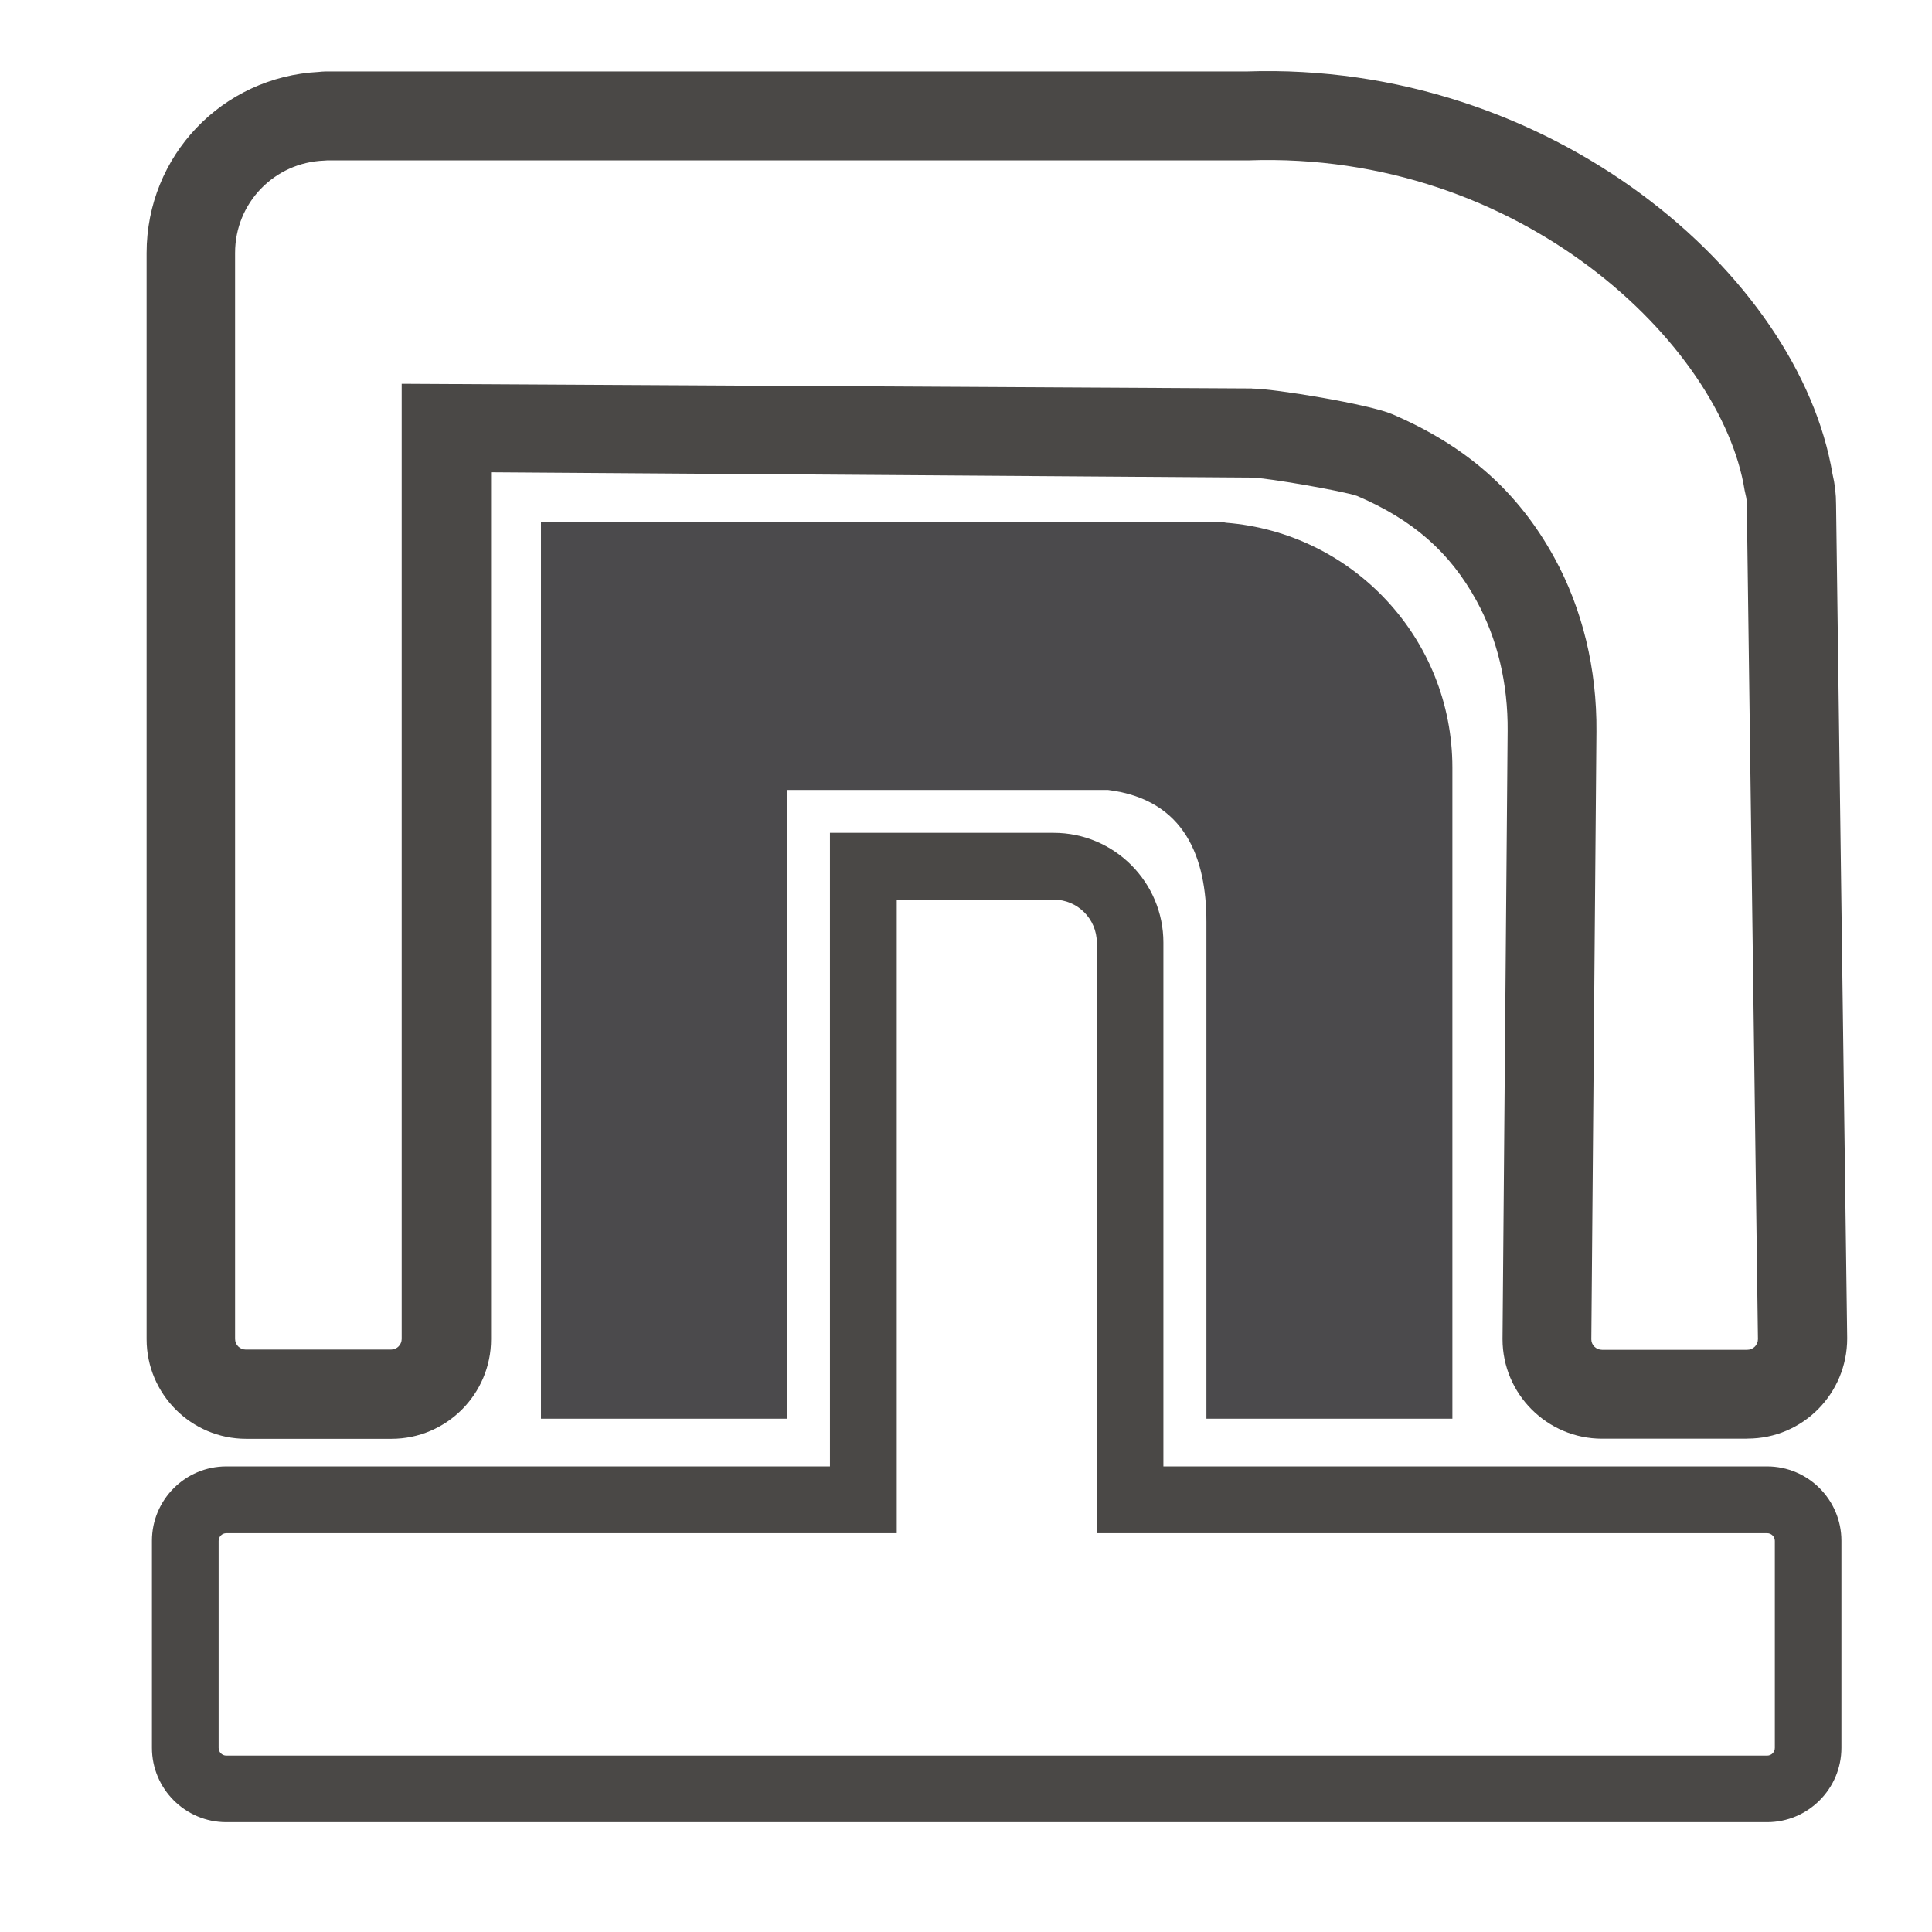
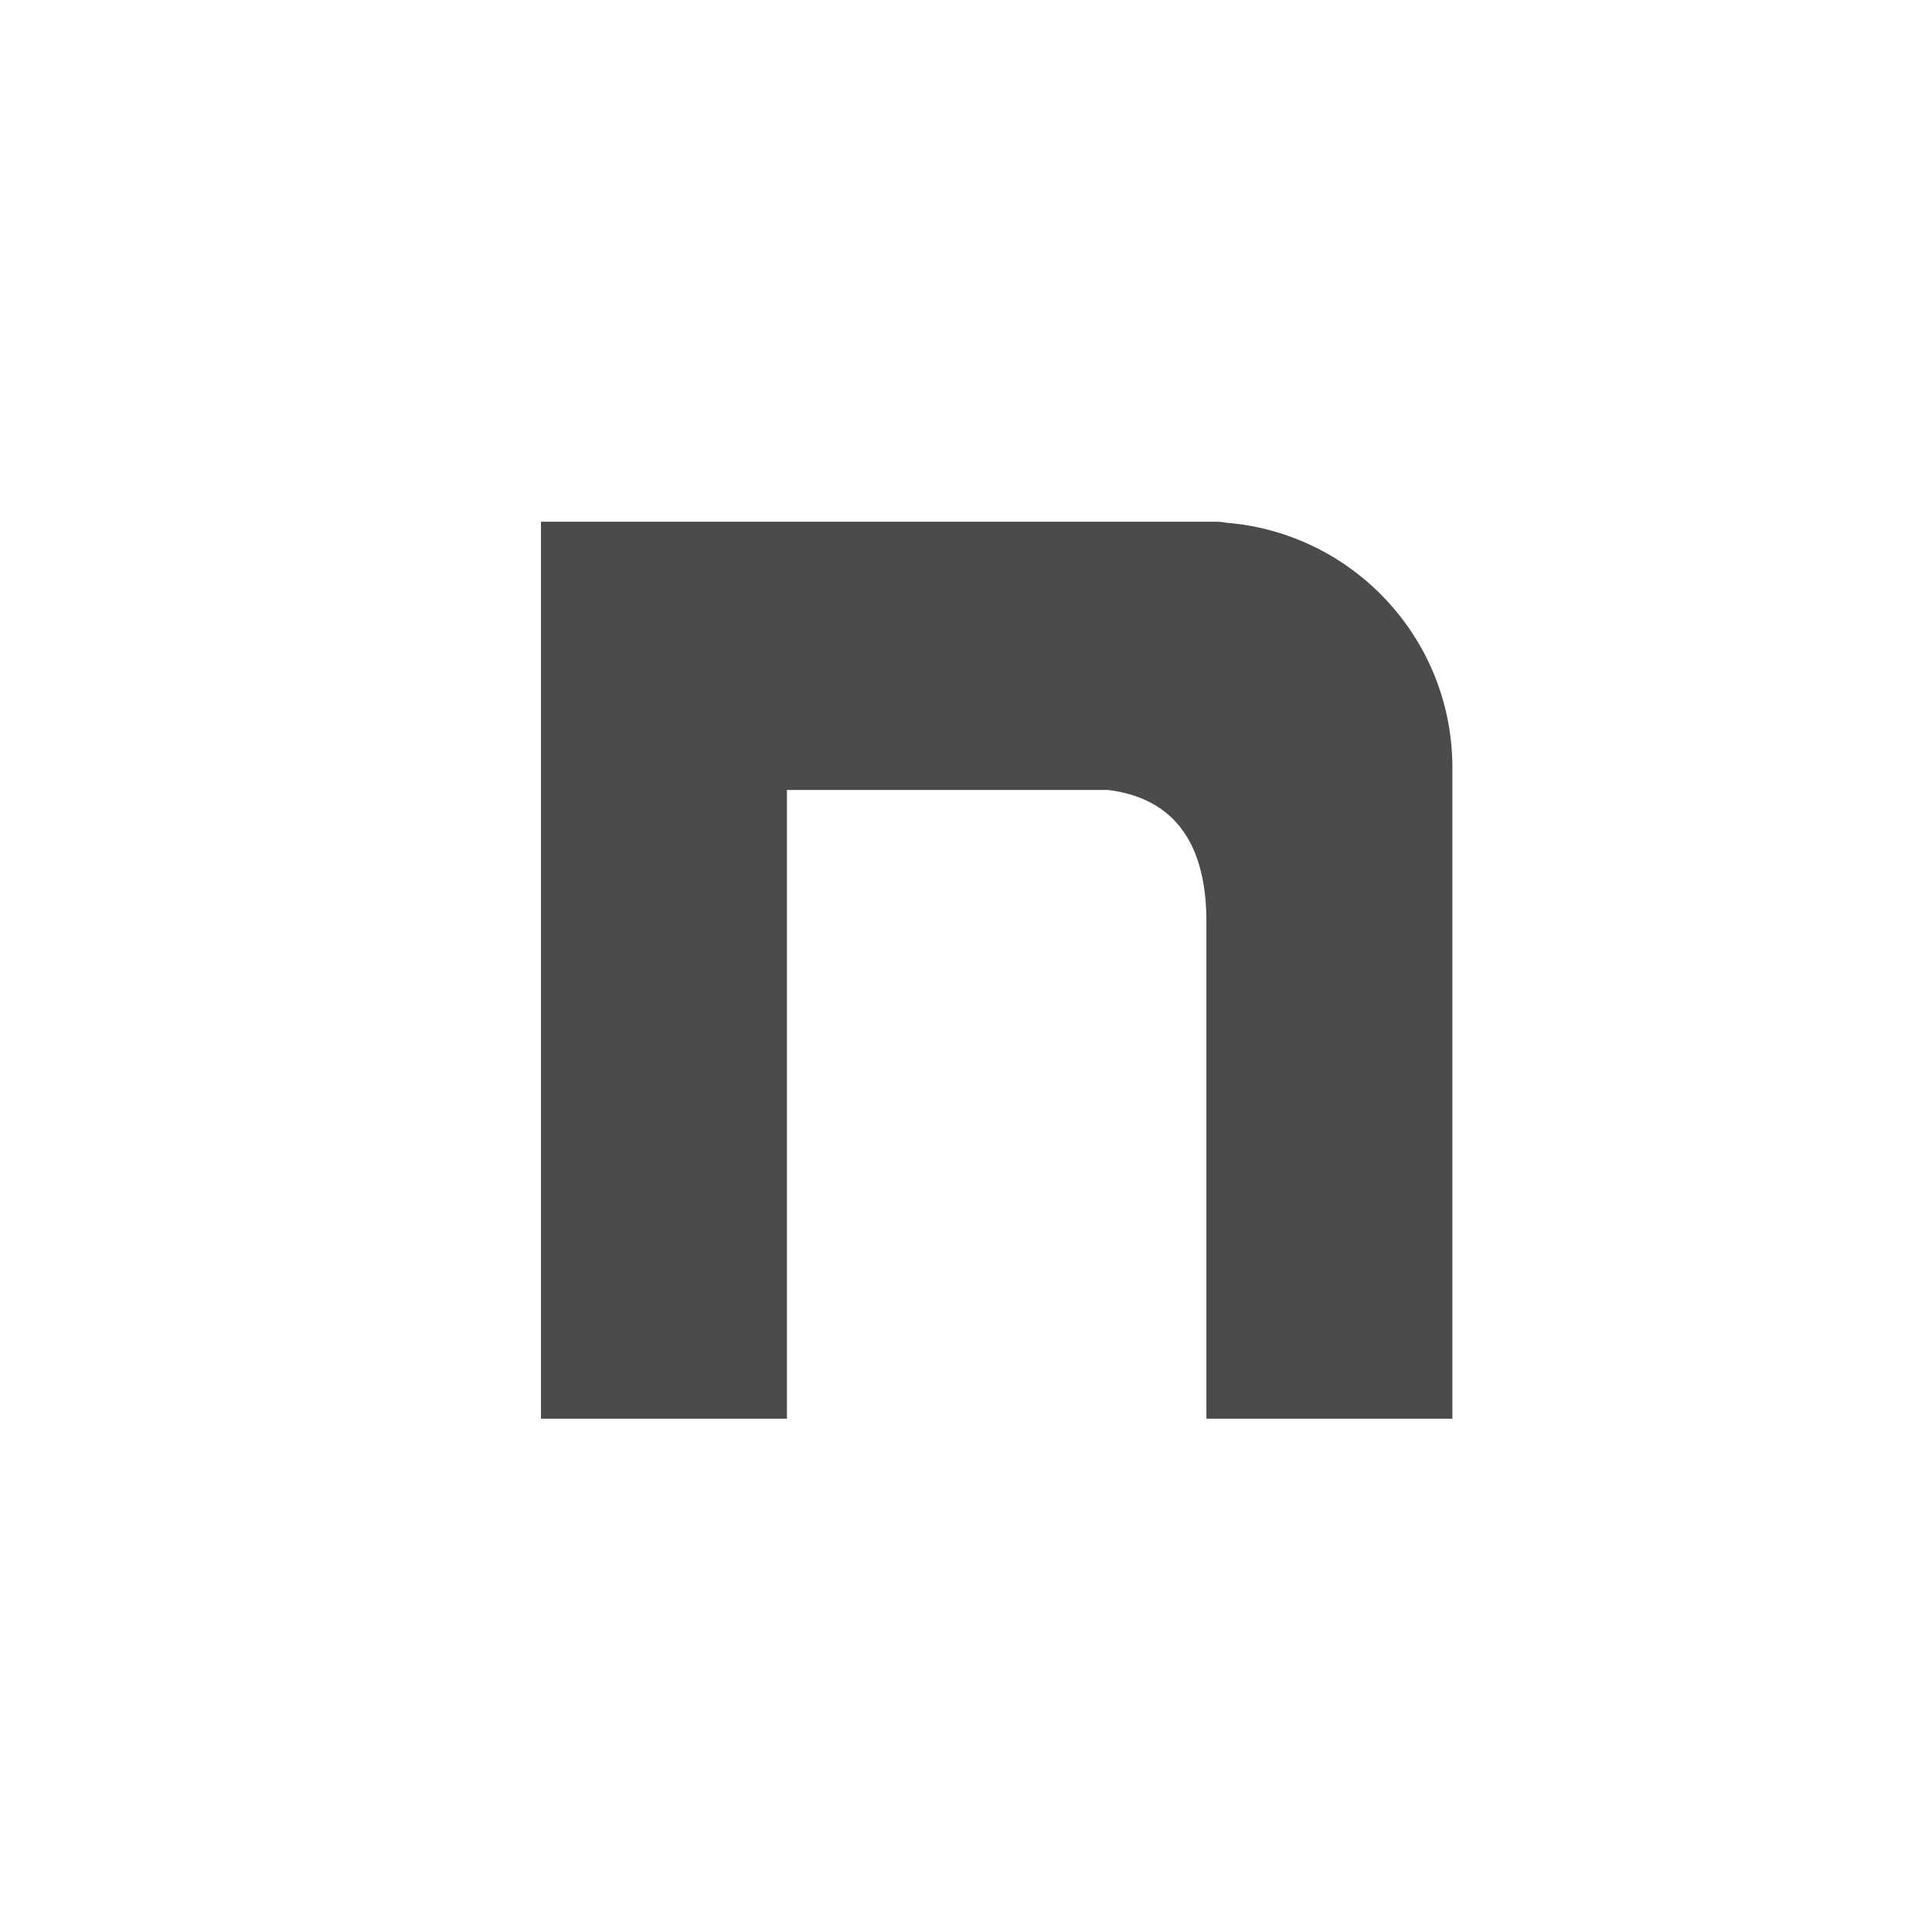
<svg xmlns="http://www.w3.org/2000/svg" id="Capa_1" data-name="Capa 1" viewBox="0 0 173.82 173.82">
  <defs>
    <style>
      .cls-1 {
        fill: #4a4846;
      }

      .cls-1, .cls-2 {
        stroke-width: 0px;
      }

      .cls-2 {
        fill: #4b4a4c;
      }
    </style>
  </defs>
  <path class="cls-2" d="M110.3,47.03c-.28-.06-.57-.09-.87-.09h-60.76v80.7h22.13v-56.57h28.88c6.99.87,8.86,6.18,8.86,11.87v44.7h22.13v-58.57c0-11.63-8.97-21.14-20.37-22.04Z" />
-   <path class="cls-1" d="M157.21,129.44h-13.07c-4.94,0-8.96-4.02-8.96-8.96l.46-54.71c.04-4.27-.93-8.33-2.81-11.74-2.39-4.35-5.7-7.26-10.73-9.41-1.26-.45-8.13-1.63-9.44-1.65l-68.48-.48v78c0,4.94-4.02,8.96-8.96,8.96h-13.07c-4.94,0-8.96-4.02-8.96-8.96V22.76c0-8.73,6.79-15.85,15.5-16.29.19-.02.38-.04.58-.04h82.85c27.42-.95,49.75,18.28,52.75,36.22.21.87.32,1.79.32,2.75l1,75.01c0,5-4.02,9.02-8.96,9.02ZM112.65,34.96c1.98,0,10.52,1.41,12.6,2.3,6.69,2.87,11.33,6.97,14.59,12.91,2.53,4.61,3.84,10.02,3.79,15.66l-.46,54.68c0,.5.43.93.96.93h13.07c.53,0,.96-.43.96-.96l-1-75.04c0-.35-.04-.67-.11-.93l-.09-.41c-2.07-12.98-20.06-30.55-44.66-29.67h-.14s-82.72,0-82.72,0l-.29.02c-4.48.17-8,3.82-8,8.3v97.71c0,.53.43.96.96.96h13.07c.53,0,.96-.43.96-.96V34.53l76.44.42h.03Z" />
-   <path class="cls-1" d="M158.99,163.94H20.36c-3.69,0-6.69-3-6.69-6.69v-18.63c0-3.69,3-6.69,6.69-6.69h54.31v-57h20.13c5.44,0,9.87,4.43,9.87,9.87v47.13h54.31c3.69,0,6.69,3,6.69,6.69v18.63c0,3.69-3,6.69-6.69,6.69ZM20.36,137.94c-.38,0-.69.31-.69.69v18.63c0,.38.31.69.69.69h138.63c.38,0,.69-.31.69-.69v-18.63c0-.38-.31-.69-.69-.69h-60.31v-53.13c0-2.13-1.73-3.87-3.87-3.87h-14.13v57H20.36Z" />
</svg>